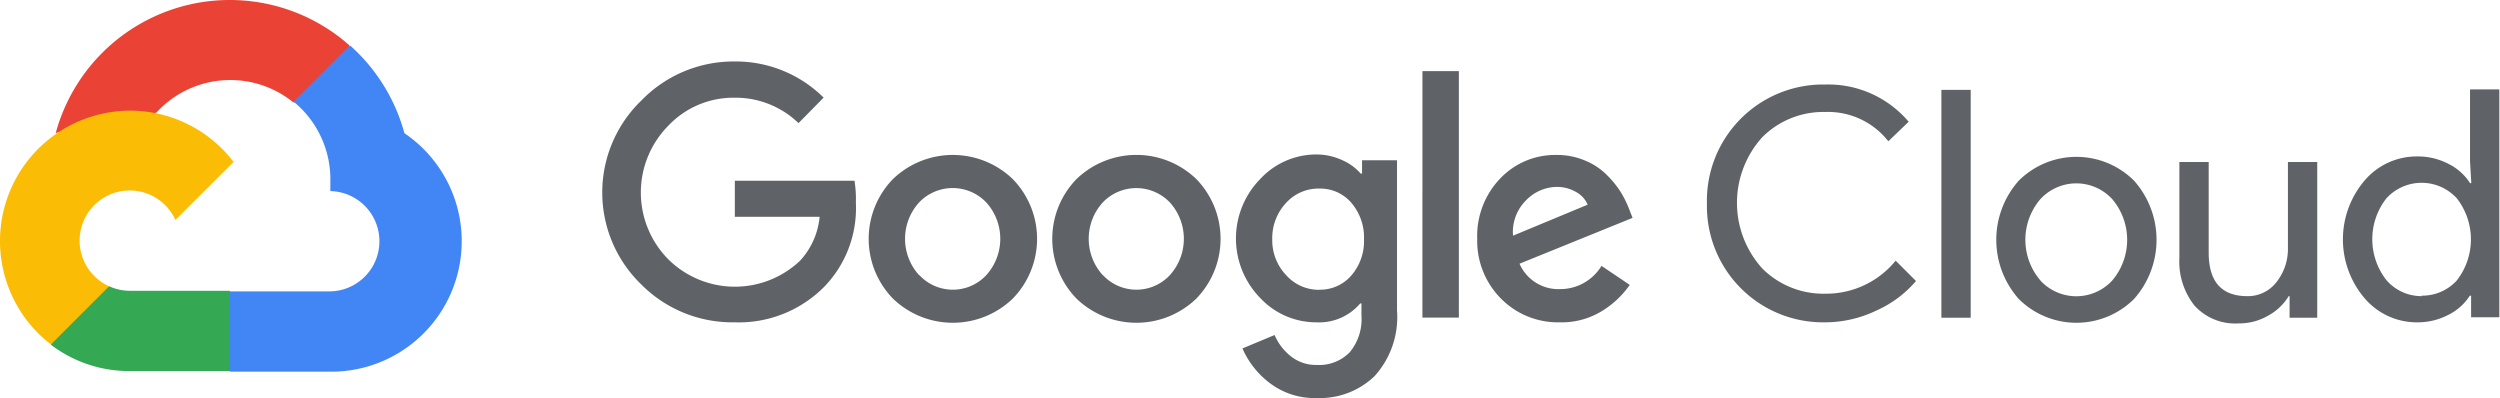
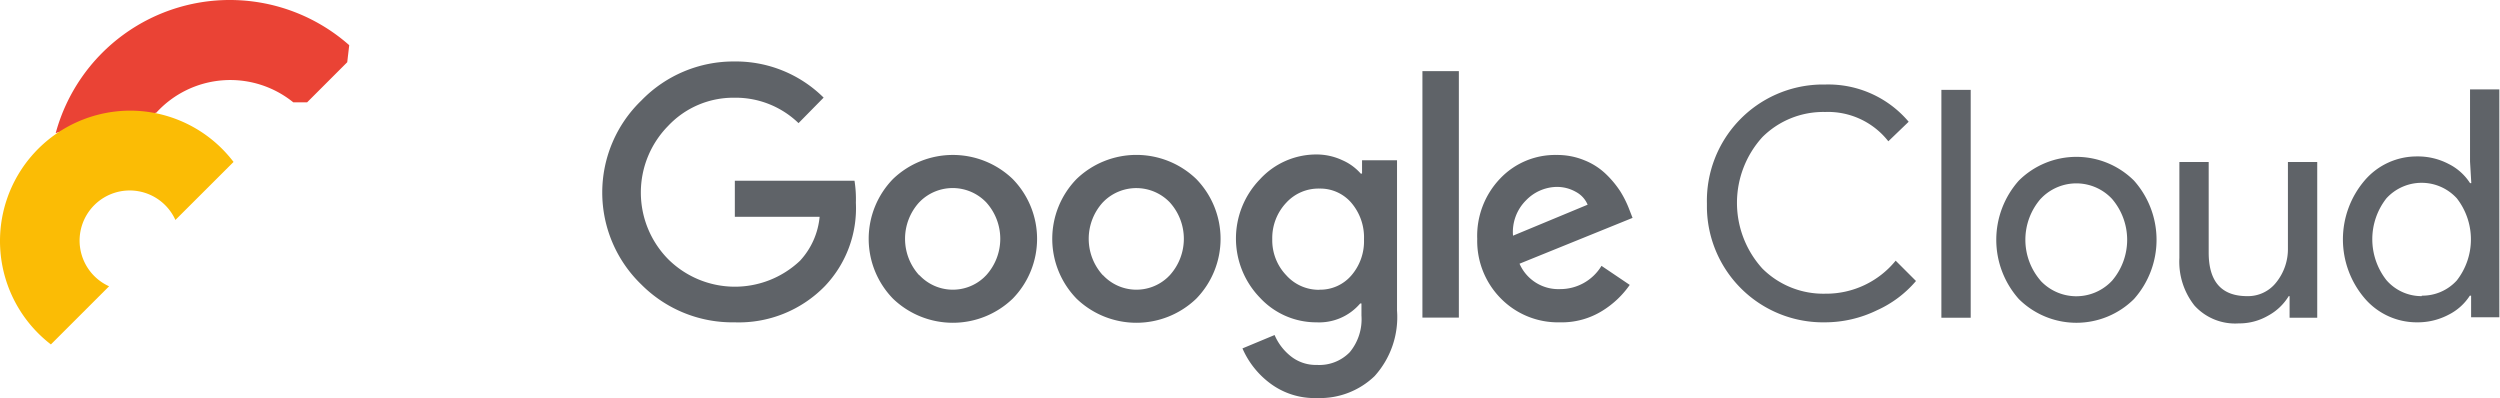
<svg xmlns="http://www.w3.org/2000/svg" width="314" height="50" fill="none">
  <path d="M36.803 12.854h1.77l5.04-5.04.249-2.14A22.66 22.66 0 0 0 6.993 16.729a2.731 2.731 0 0 1 1.77-.106l10.084-1.663s.509-.85.778-.799a12.577 12.577 0 0 1 17.214-1.307h-.036Z" fill="#EA4335" />
-   <path d="M50.793 16.73a22.696 22.696 0 0 0-6.845-11.036l-7.073 7.074a12.583 12.583 0 0 1 4.617 9.977v1.256a6.3 6.3 0 0 1 0 12.597H28.896l-1.256 1.276v7.552l1.256 1.256h12.596a16.385 16.385 0 0 0 9.301-29.953Z" fill="#4285F4" />
-   <path d="M16.279 46.606h12.596V36.522H16.28a6.27 6.27 0 0 1-2.578-.57l-1.77.55-5.085 5.039-.443 1.77a16.272 16.272 0 0 0 9.876 3.295Z" fill="#34A853" />
  <path d="M16.279 13.897A16.38 16.38 0 0 0 6.393 43.26l7.308-7.303a6.296 6.296 0 1 1 8.33-8.33l7.302-7.287a16.343 16.343 0 0 0-13.054-6.443Z" fill="#FBBC05" />
  <path d="M92.245 40.484a16.123 16.123 0 0 1-11.694-4.75 16.049 16.049 0 0 1 0-23.105 16.124 16.124 0 0 1 11.694-4.908 15.658 15.658 0 0 1 11.203 4.54l-3.153 3.203a11.364 11.364 0 0 0-8.062-3.19 11.24 11.24 0 0 0-8.32 3.545 11.927 11.927 0 0 0 0 16.725 11.89 11.89 0 0 0 16.578.197 9.41 9.41 0 0 0 2.454-5.51h-10.65v-4.528h15.031c.144.913.201 1.838.172 2.761a14.183 14.183 0 0 1-3.878 10.455 15.092 15.092 0 0 1-11.375 4.565Zm34.935-2.958a10.847 10.847 0 0 1-15.007 0 10.774 10.774 0 0 1 0-15.056 10.86 10.86 0 0 1 15.007 0 10.748 10.748 0 0 1 0 15.056Zm-11.694-2.957a5.742 5.742 0 0 0 8.111.27l.27-.27a6.811 6.811 0 0 0 0-9.154 5.833 5.833 0 0 0-6.328-1.397 5.82 5.82 0 0 0-1.918 1.225l-.172.172a6.788 6.788 0 0 0 0 9.154h.037Zm34.751 2.957a10.848 10.848 0 0 1-15.007 0 10.774 10.774 0 0 1 0-15.056 10.846 10.846 0 0 1 15.007 0 10.773 10.773 0 0 1 0 15.056Zm-11.694-2.957a5.742 5.742 0 0 0 8.111.27l.27-.27a6.811 6.811 0 0 0 0-9.154 5.83 5.83 0 0 0-8.234-.172l-.172.172a6.788 6.788 0 0 0 0 9.154h.025Zm26.848 15.425a9.29 9.29 0 0 1-5.902-1.878 10.867 10.867 0 0 1-3.436-4.356l4.037-1.681a6.79 6.79 0 0 0 2 2.638 5.044 5.044 0 0 0 3.314 1.117 5.323 5.323 0 0 0 4.123-1.595 6.481 6.481 0 0 0 1.472-4.602v-1.522h-.159a6.767 6.767 0 0 1-5.498 2.369 9.614 9.614 0 0 1-7.08-3.08 10.678 10.678 0 0 1 0-14.897 9.592 9.592 0 0 1 7.08-3.105 7.632 7.632 0 0 1 3.264.724 6.553 6.553 0 0 1 2.307 1.682h.16v-1.681h4.393V39.01a11.037 11.037 0 0 1-2.823 8.234 9.903 9.903 0 0 1-7.215 2.749h-.037Zm.319-13.609a5.151 5.151 0 0 0 4.001-1.767 6.556 6.556 0 0 0 1.607-4.54 6.691 6.691 0 0 0-1.607-4.626 5.146 5.146 0 0 0-4.001-1.767 5.483 5.483 0 0 0-4.147 1.767 6.461 6.461 0 0 0-1.767 4.59 6.352 6.352 0 0 0 1.767 4.54 5.48 5.48 0 0 0 4.196 1.816l-.049-.013Zm17.523-27.45v30.96h-4.577V8.935h4.577Zm12.663 31.549a10.046 10.046 0 0 1-7.362-2.97 10.26 10.26 0 0 1-2.994-7.51 10.406 10.406 0 0 1 2.884-7.583 9.508 9.508 0 0 1 7.08-2.957 8.946 8.946 0 0 1 3.546.687 8.343 8.343 0 0 1 2.712 1.767 12.305 12.305 0 0 1 1.767 2.147c.409.66.758 1.353 1.043 2.074l.478 1.227-14.197 5.755a5.32 5.32 0 0 0 5.105 3.19 6.048 6.048 0 0 0 5.19-2.92l3.547 2.393a11.644 11.644 0 0 1-3.399 3.227 9.647 9.647 0 0 1-5.4 1.473Zm-5.914-10.86 9.424-3.914a3.238 3.238 0 0 0-1.473-1.608 4.795 4.795 0 0 0-2.454-.626 5.474 5.474 0 0 0-3.804 1.681 5.604 5.604 0 0 0-1.632 4.528l-.061-.06ZM229.236 40.484a14.59 14.59 0 0 1-14.847-14.345v-.589a14.602 14.602 0 0 1 14.246-14.933h.589a13.222 13.222 0 0 1 10.504 4.675l-2.553 2.454a9.624 9.624 0 0 0-7.939-3.681 10.829 10.829 0 0 0-7.878 3.153 12.273 12.273 0 0 0 0 16.517 10.83 10.83 0 0 0 7.878 3.153 11.266 11.266 0 0 0 8.86-4.147l2.552 2.552a13.937 13.937 0 0 1-4.908 3.681 14.936 14.936 0 0 1-6.504 1.51ZM247.52 39.907h-3.682V11.29h3.682v28.616ZM253.569 22.679a10.26 10.26 0 0 1 14.455 0 11.177 11.177 0 0 1 0 14.884 10.26 10.26 0 0 1-14.455 0 11.18 11.18 0 0 1 0-14.884Zm2.724 12.577a6.146 6.146 0 0 0 4.317 1.951 6.133 6.133 0 0 0 4.42-1.705l.245-.246a7.9 7.9 0 0 0 0-10.27 6.13 6.13 0 0 0-6.698-1.542 6.142 6.142 0 0 0-2.038 1.296l-.246.246a7.852 7.852 0 0 0 0 10.258v.012ZM291.118 39.907h-3.546v-2.712h-.111a6.832 6.832 0 0 1-2.589 2.454 7.216 7.216 0 0 1-3.681.97 6.898 6.898 0 0 1-5.559-2.234 8.871 8.871 0 0 1-1.902-5.988v-12.05h3.681v11.375c0 3.649 1.612 5.473 4.835 5.473a4.5 4.5 0 0 0 3.681-1.767 6.676 6.676 0 0 0 1.436-4.233V20.347h3.681v19.56h.074ZM303.573 40.484a8.596 8.596 0 0 1-6.553-2.994 11.398 11.398 0 0 1 0-14.848 8.59 8.59 0 0 1 6.553-2.994 8.318 8.318 0 0 1 4 .957 6.768 6.768 0 0 1 2.663 2.393h.159l-.159-2.712V11.23h3.681v28.616h-3.546v-2.712h-.16a6.754 6.754 0 0 1-2.663 2.392 8.305 8.305 0 0 1-3.975.958Zm.601-3.35a5.836 5.836 0 0 0 4.405-1.915 8.395 8.395 0 0 0 0-10.307 5.99 5.99 0 0 0-8.847 0 8.328 8.328 0 0 0 0 10.27 5.824 5.824 0 0 0 4.442 2.013v-.061Z" fill="#5F6368" />
</svg>